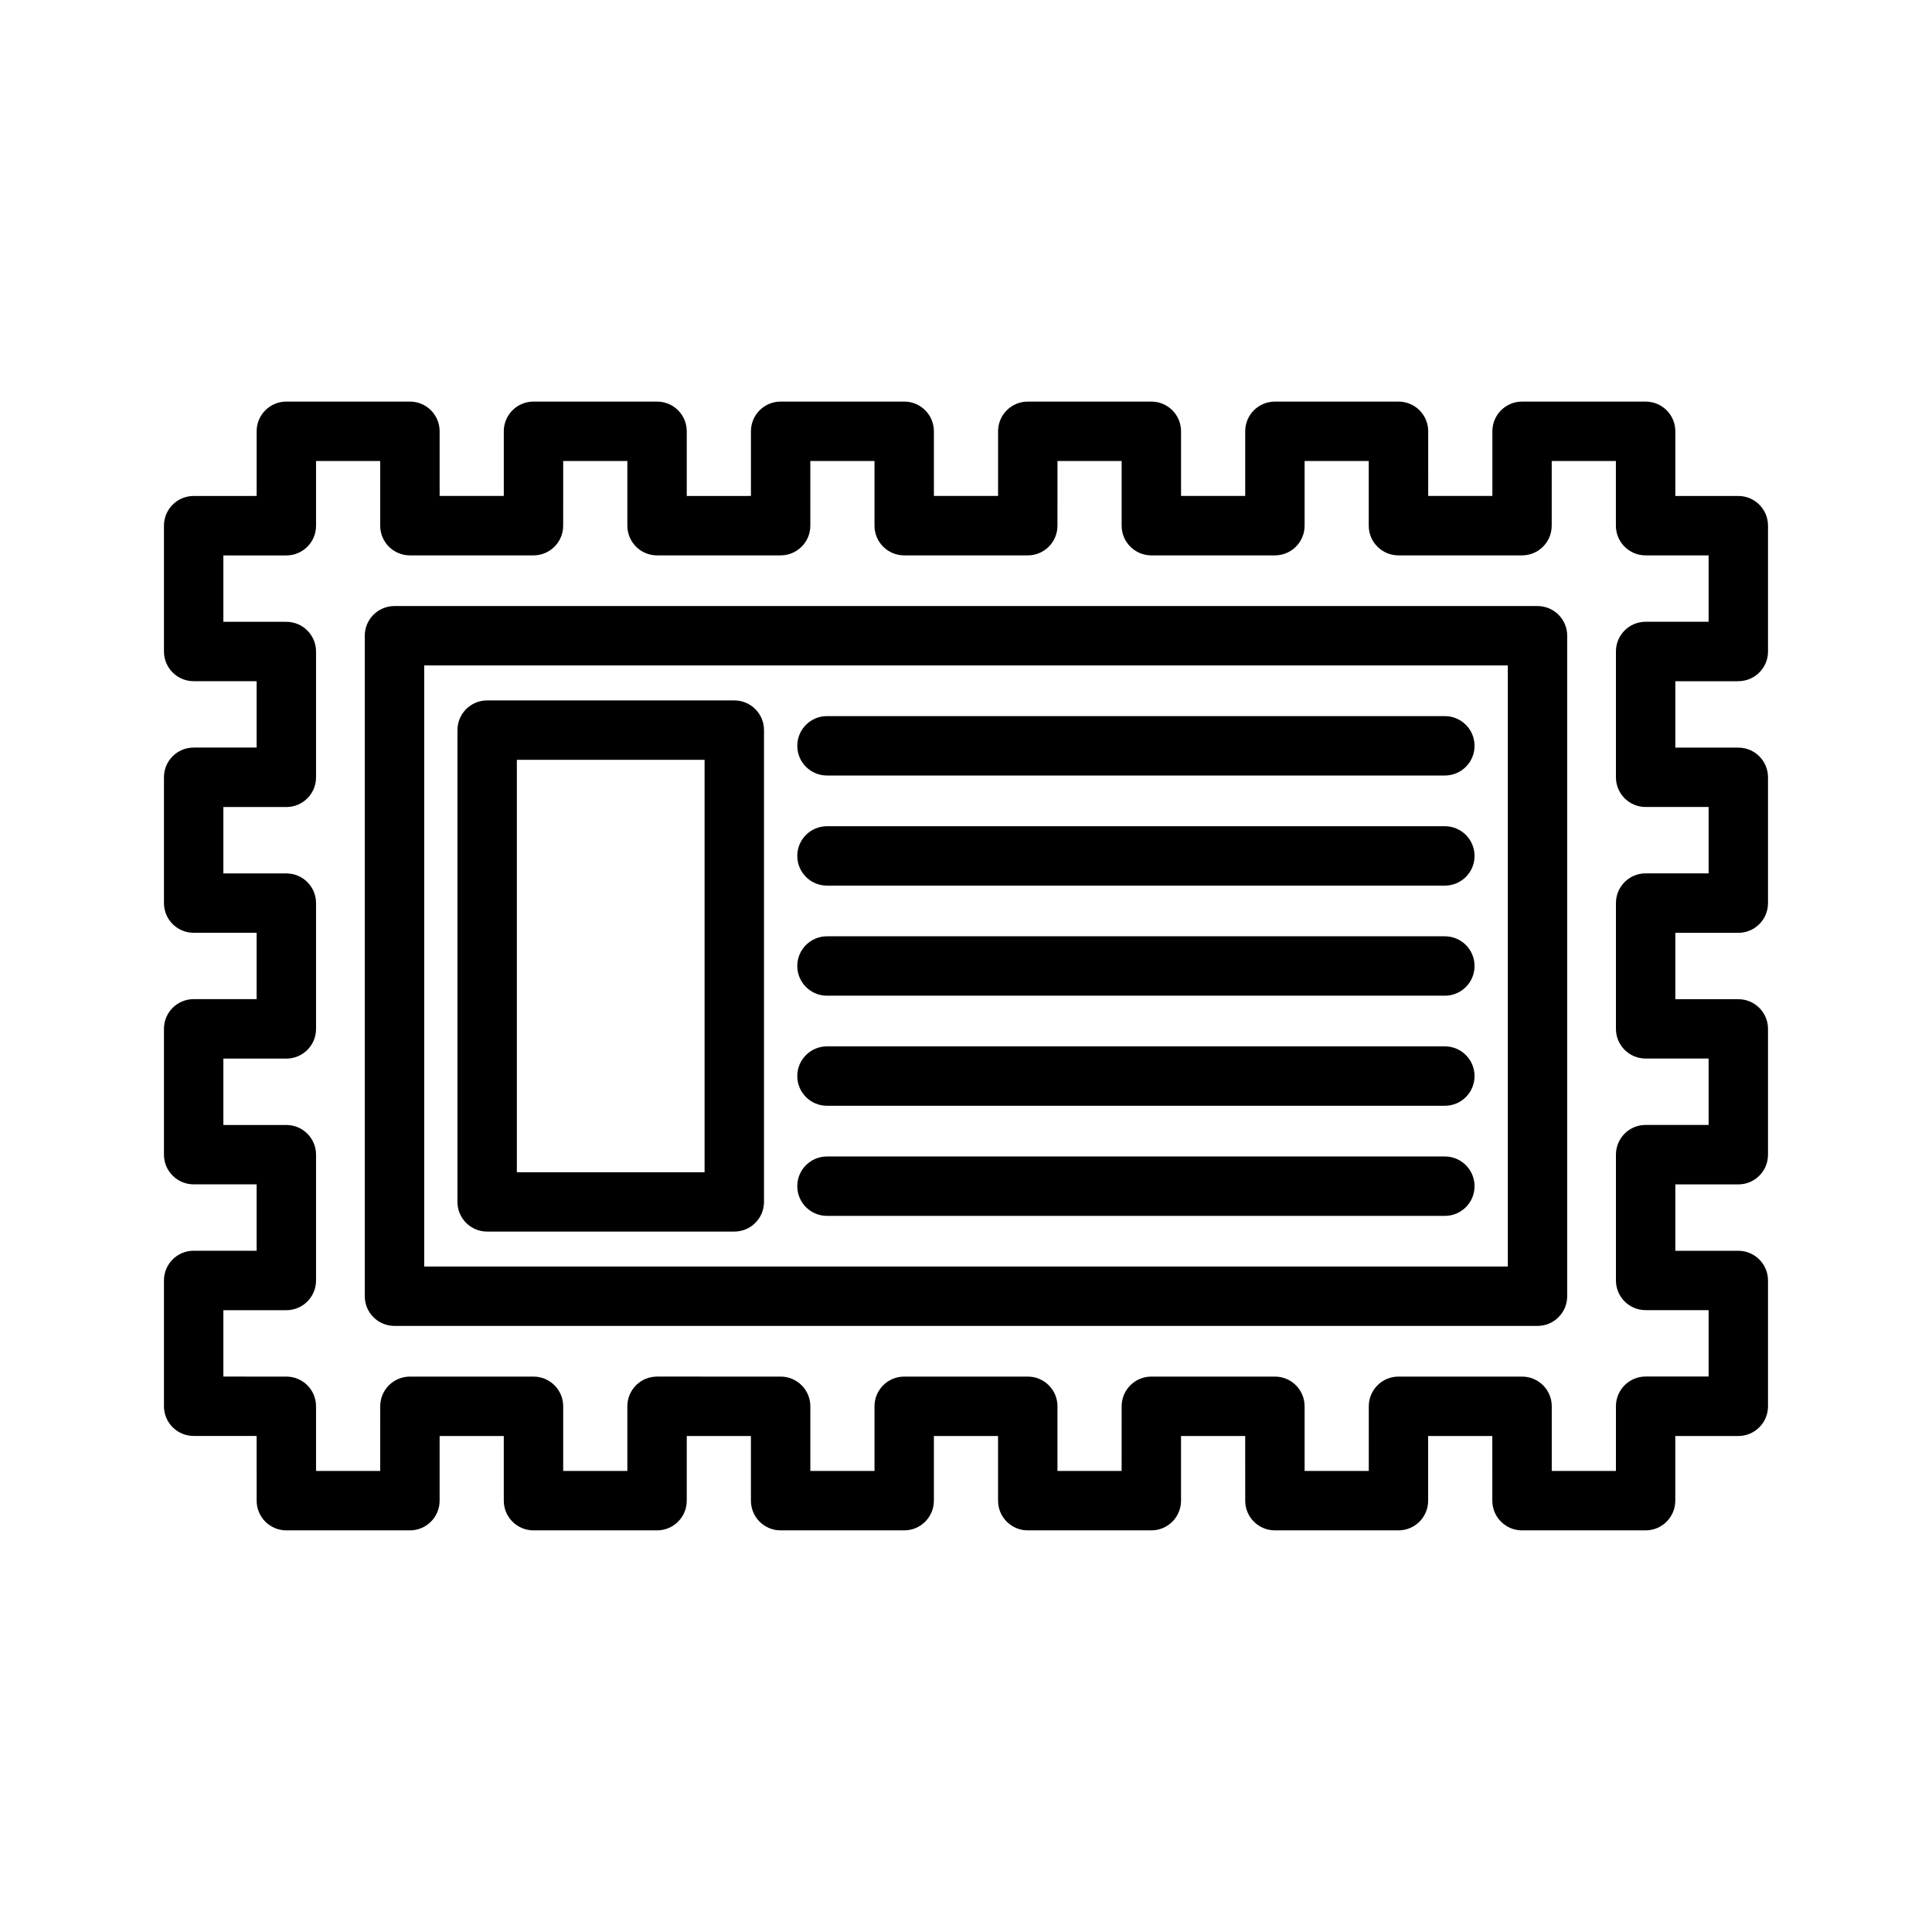
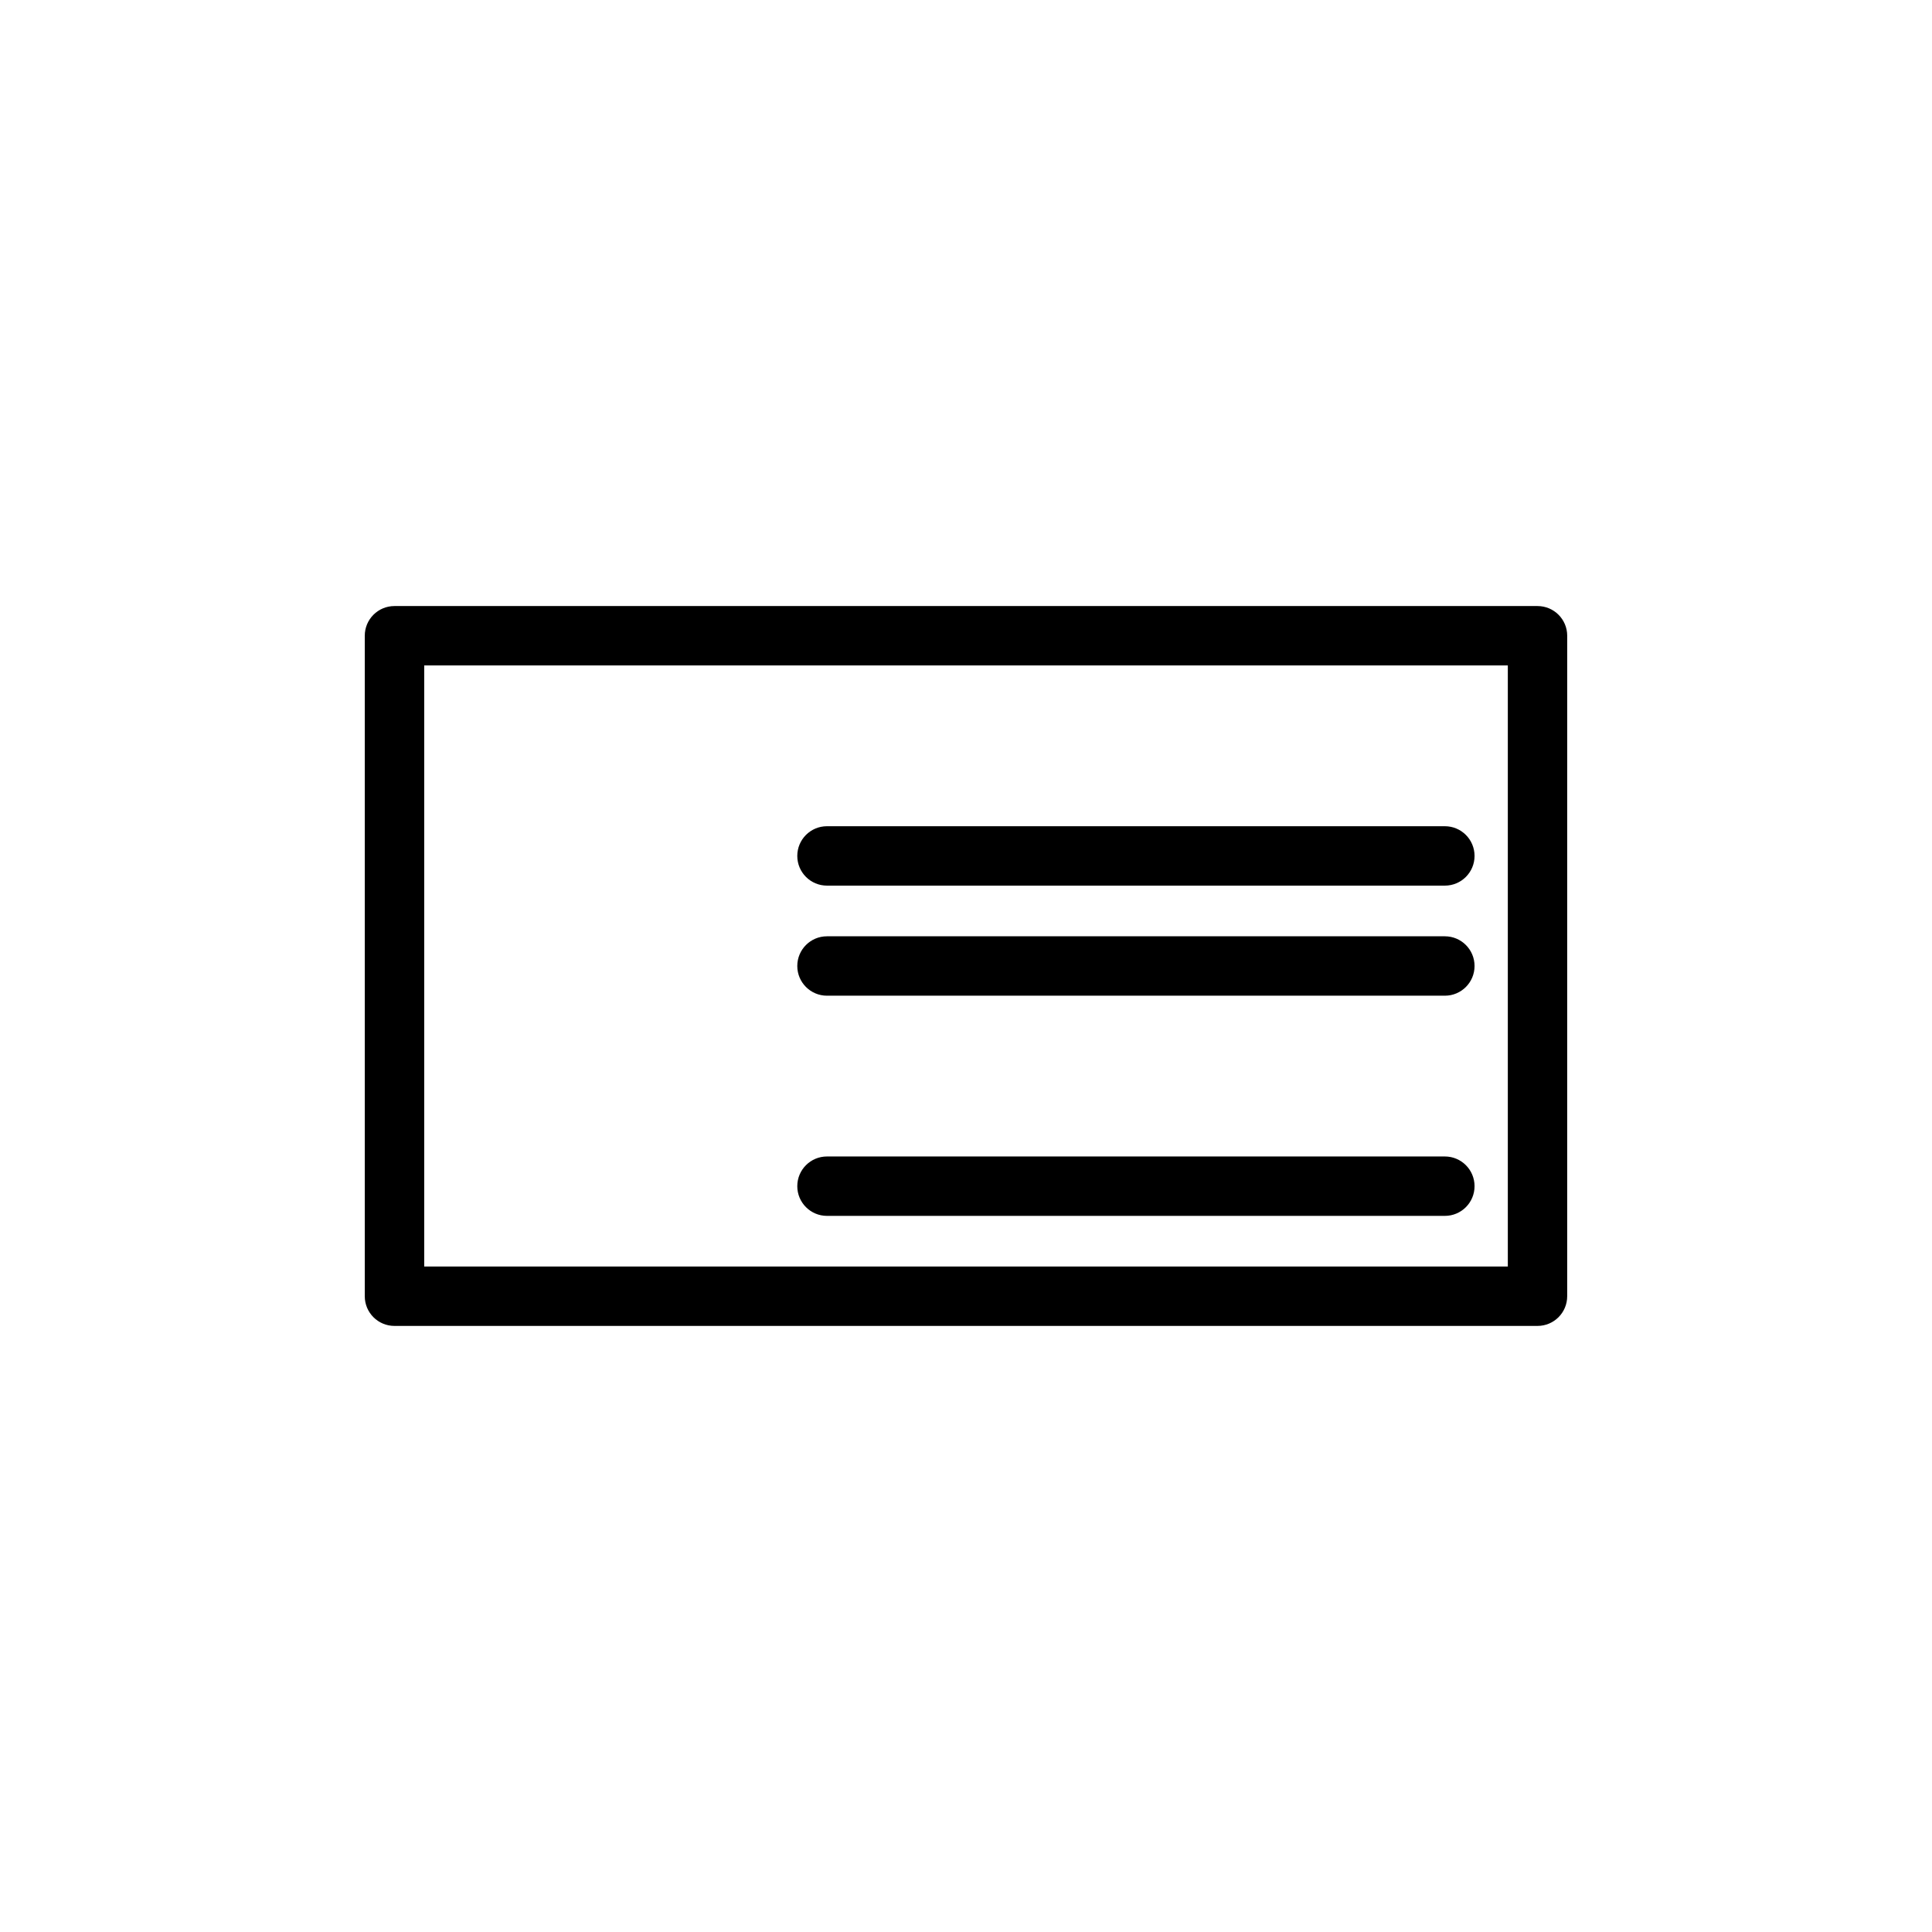
<svg xmlns="http://www.w3.org/2000/svg" fill="#000000" width="800px" height="800px" version="1.1" viewBox="144 144 512 512">
  <g>
-     <path d="m604.67 324.52c4.352 0 7.871-3.519 7.871-7.871v-33.34c0-4.352-3.519-7.871-7.871-7.871h-16.688v-17.141c0-4.352-3.519-7.871-7.871-7.871h-32.746c-4.352 0-7.871 3.519-7.871 7.871v17.137h-17.004l-0.004-17.137c0-4.352-3.519-7.871-7.871-7.871h-32.75c-4.352 0-7.871 3.519-7.871 7.871v17.137h-17.004v-17.137c0-4.352-3.519-7.871-7.871-7.871h-32.746c-4.352 0-7.871 3.519-7.871 7.871v17.137h-17.004l-0.004-17.137c0-4.352-3.519-7.871-7.871-7.871h-32.746c-4.352 0-7.871 3.519-7.871 7.871v17.137l-17.008 0.004v-17.141c0-4.352-3.519-7.871-7.871-7.871h-32.746c-4.352 0-7.871 3.519-7.871 7.871v17.137h-17.004v-17.137c0-4.352-3.519-7.871-7.871-7.871h-32.75c-4.352 0-7.871 3.519-7.871 7.871v17.137l-16.691 0.004c-4.352 0-7.871 3.519-7.871 7.871v33.34c0 4.352 3.519 7.871 7.871 7.871h16.688v17.594h-16.688c-4.352 0-7.871 3.519-7.871 7.871v33.34c0 4.352 3.519 7.871 7.871 7.871h16.688v17.586h-16.688c-4.352 0-7.871 3.519-7.871 7.871v33.34c0 4.352 3.519 7.871 7.871 7.871h16.688v17.594h-16.688c-4.352 0-7.871 3.519-7.871 7.871v33.34c0 4.352 3.519 7.871 7.871 7.871h16.688l0.004 17.152c0 4.352 3.519 7.871 7.871 7.871h32.746c4.352 0 7.871-3.519 7.871-7.871v-17.137h17.004l0.004 17.137c0 4.352 3.519 7.871 7.871 7.871h32.746c4.352 0 7.871-3.519 7.871-7.871v-17.137h17.004v17.137c0 4.352 3.519 7.871 7.871 7.871h32.746c4.352 0 7.871-3.519 7.871-7.871v-17.137h17.004l0.004 17.137c0 4.352 3.519 7.871 7.871 7.871h32.746c4.352 0 7.871-3.519 7.871-7.871v-17.137h17.004l0.004 17.137c0 4.352 3.519 7.871 7.871 7.871h32.738c4.352 0 7.871-3.519 7.871-7.871v-17.137h17.004l0.004 17.137c0 4.352 3.519 7.871 7.871 7.871h32.746c4.352 0 7.871-3.519 7.871-7.871v-17.137h16.699c4.352 0 7.871-3.519 7.871-7.871v-33.34c0-4.352-3.519-7.871-7.871-7.871h-16.688v-17.594h16.688c4.352 0 7.871-3.519 7.871-7.871v-33.34c0-4.352-3.519-7.871-7.871-7.871h-16.688v-17.586h16.688c4.352 0 7.871-3.519 7.871-7.871v-33.34c0-4.352-3.519-7.871-7.871-7.871h-16.688v-17.594h16.688zm-7.871 33.336v17.594h-16.688c-4.352 0-7.871 3.519-7.871 7.871v33.332c0 4.352 3.519 7.871 7.871 7.871h16.688v17.594h-16.688c-4.352 0-7.871 3.519-7.871 7.871v33.34c0 4.352 3.519 7.871 7.871 7.871h16.688v17.594h-16.688c-4.352 0-7.871 3.519-7.871 7.871l-0.004 17.156h-17.004v-17.137c0-4.352-3.519-7.871-7.871-7.871h-32.746c-4.352 0-7.871 3.519-7.871 7.871l-0.004 17.137h-17.004v-17.137c0-4.352-3.519-7.871-7.871-7.871h-32.746c-4.352 0-7.871 3.519-7.871 7.871l-0.004 17.137h-17.004v-17.137c0-4.352-3.519-7.871-7.871-7.871h-32.746c-4.352 0-7.871 3.519-7.871 7.871v17.137h-17.004v-17.137c0-4.352-3.519-7.871-7.871-7.871l-32.75-0.004c-4.352 0-7.871 3.519-7.871 7.871v17.141h-17.004v-17.137c0-4.352-3.519-7.871-7.871-7.871h-32.746c-4.352 0-7.871 3.519-7.871 7.871l-0.004 17.137h-17.004v-17.137c0-4.352-3.519-7.871-7.871-7.871l-16.688-0.004v-17.594h16.688c4.352 0 7.871-3.519 7.871-7.871v-33.34c0-4.352-3.519-7.871-7.871-7.871h-16.688v-17.594h16.688c4.352 0 7.871-3.519 7.871-7.871v-33.332c0-4.352-3.519-7.871-7.871-7.871h-16.688v-17.594h16.688c4.352 0 7.871-3.519 7.871-7.871v-33.34c0-4.352-3.519-7.871-7.871-7.871h-16.688v-17.594h16.688c4.352 0 7.871-3.519 7.871-7.871v-17.152h17.004v17.137c0 4.352 3.519 7.871 7.871 7.871h32.746c4.352 0 7.871-3.519 7.871-7.871l0.004-17.137h17.004v17.137c0 4.352 3.519 7.871 7.871 7.871h32.746c4.352 0 7.871-3.519 7.871-7.871l0.004-17.137h17.004v17.137c0 4.352 3.519 7.871 7.871 7.871h32.746c4.352 0 7.871-3.519 7.871-7.871l0.004-17.137h17.004v17.137c0 4.352 3.519 7.871 7.871 7.871h32.746c4.352 0 7.871-3.519 7.871-7.871v-17.137h16.996v17.137c0 4.352 3.519 7.871 7.871 7.871h32.746c4.352 0 7.871-3.519 7.871-7.871l0.004-17.137h17.004v17.137c0 4.352 3.519 7.871 7.871 7.871h16.699v17.594h-16.688c-4.352 0-7.871 3.519-7.871 7.871v33.34c0 4.352 3.519 7.871 7.871 7.871z" />
    <path d="m551.46 304.61h-302.92c-4.352 0-7.871 3.519-7.871 7.871v175.03c0 4.352 3.519 7.871 7.871 7.871h302.91c4.352 0 7.871-3.519 7.871-7.871l0.004-175.03c0-4.352-3.519-7.871-7.871-7.871zm-7.871 175.03h-287.17v-159.29h287.17z" />
-     <path d="m363.16 349.52h163.74c4.352 0 7.871-3.519 7.871-7.871 0-4.352-3.519-7.871-7.871-7.871h-163.74c-4.352 0-7.871 3.519-7.871 7.871 0 4.352 3.527 7.871 7.871 7.871z" />
    <path d="m363.16 378.7h163.74c4.352 0 7.871-3.519 7.871-7.871 0-4.352-3.519-7.871-7.871-7.871h-163.74c-4.352 0-7.871 3.519-7.871 7.871 0 4.356 3.527 7.871 7.871 7.871z" />
    <path d="m363.16 407.87h163.74c4.352 0 7.871-3.519 7.871-7.871s-3.519-7.871-7.871-7.871h-163.74c-4.352 0-7.871 3.519-7.871 7.871s3.527 7.871 7.871 7.871z" />
-     <path d="m363.16 437.04h163.74c4.352 0 7.871-3.519 7.871-7.871s-3.519-7.871-7.871-7.871h-163.74c-4.352 0-7.871 3.519-7.871 7.871 0 4.356 3.527 7.871 7.871 7.871z" />
    <path d="m363.16 466.22h163.74c4.352 0 7.871-3.519 7.871-7.871 0-4.352-3.519-7.871-7.871-7.871h-163.74c-4.352 0-7.871 3.519-7.871 7.871 0 4.352 3.527 7.871 7.871 7.871z" />
-     <path d="m273.1 470.38h65.496c4.352 0 7.871-3.519 7.871-7.871v-125.02c0-4.352-3.519-7.871-7.871-7.871h-65.496c-4.352 0-7.871 3.519-7.871 7.871v125.03c0 4.344 3.519 7.863 7.871 7.863zm7.871-125.02h49.75v109.29h-49.75z" />
  </g>
</svg>